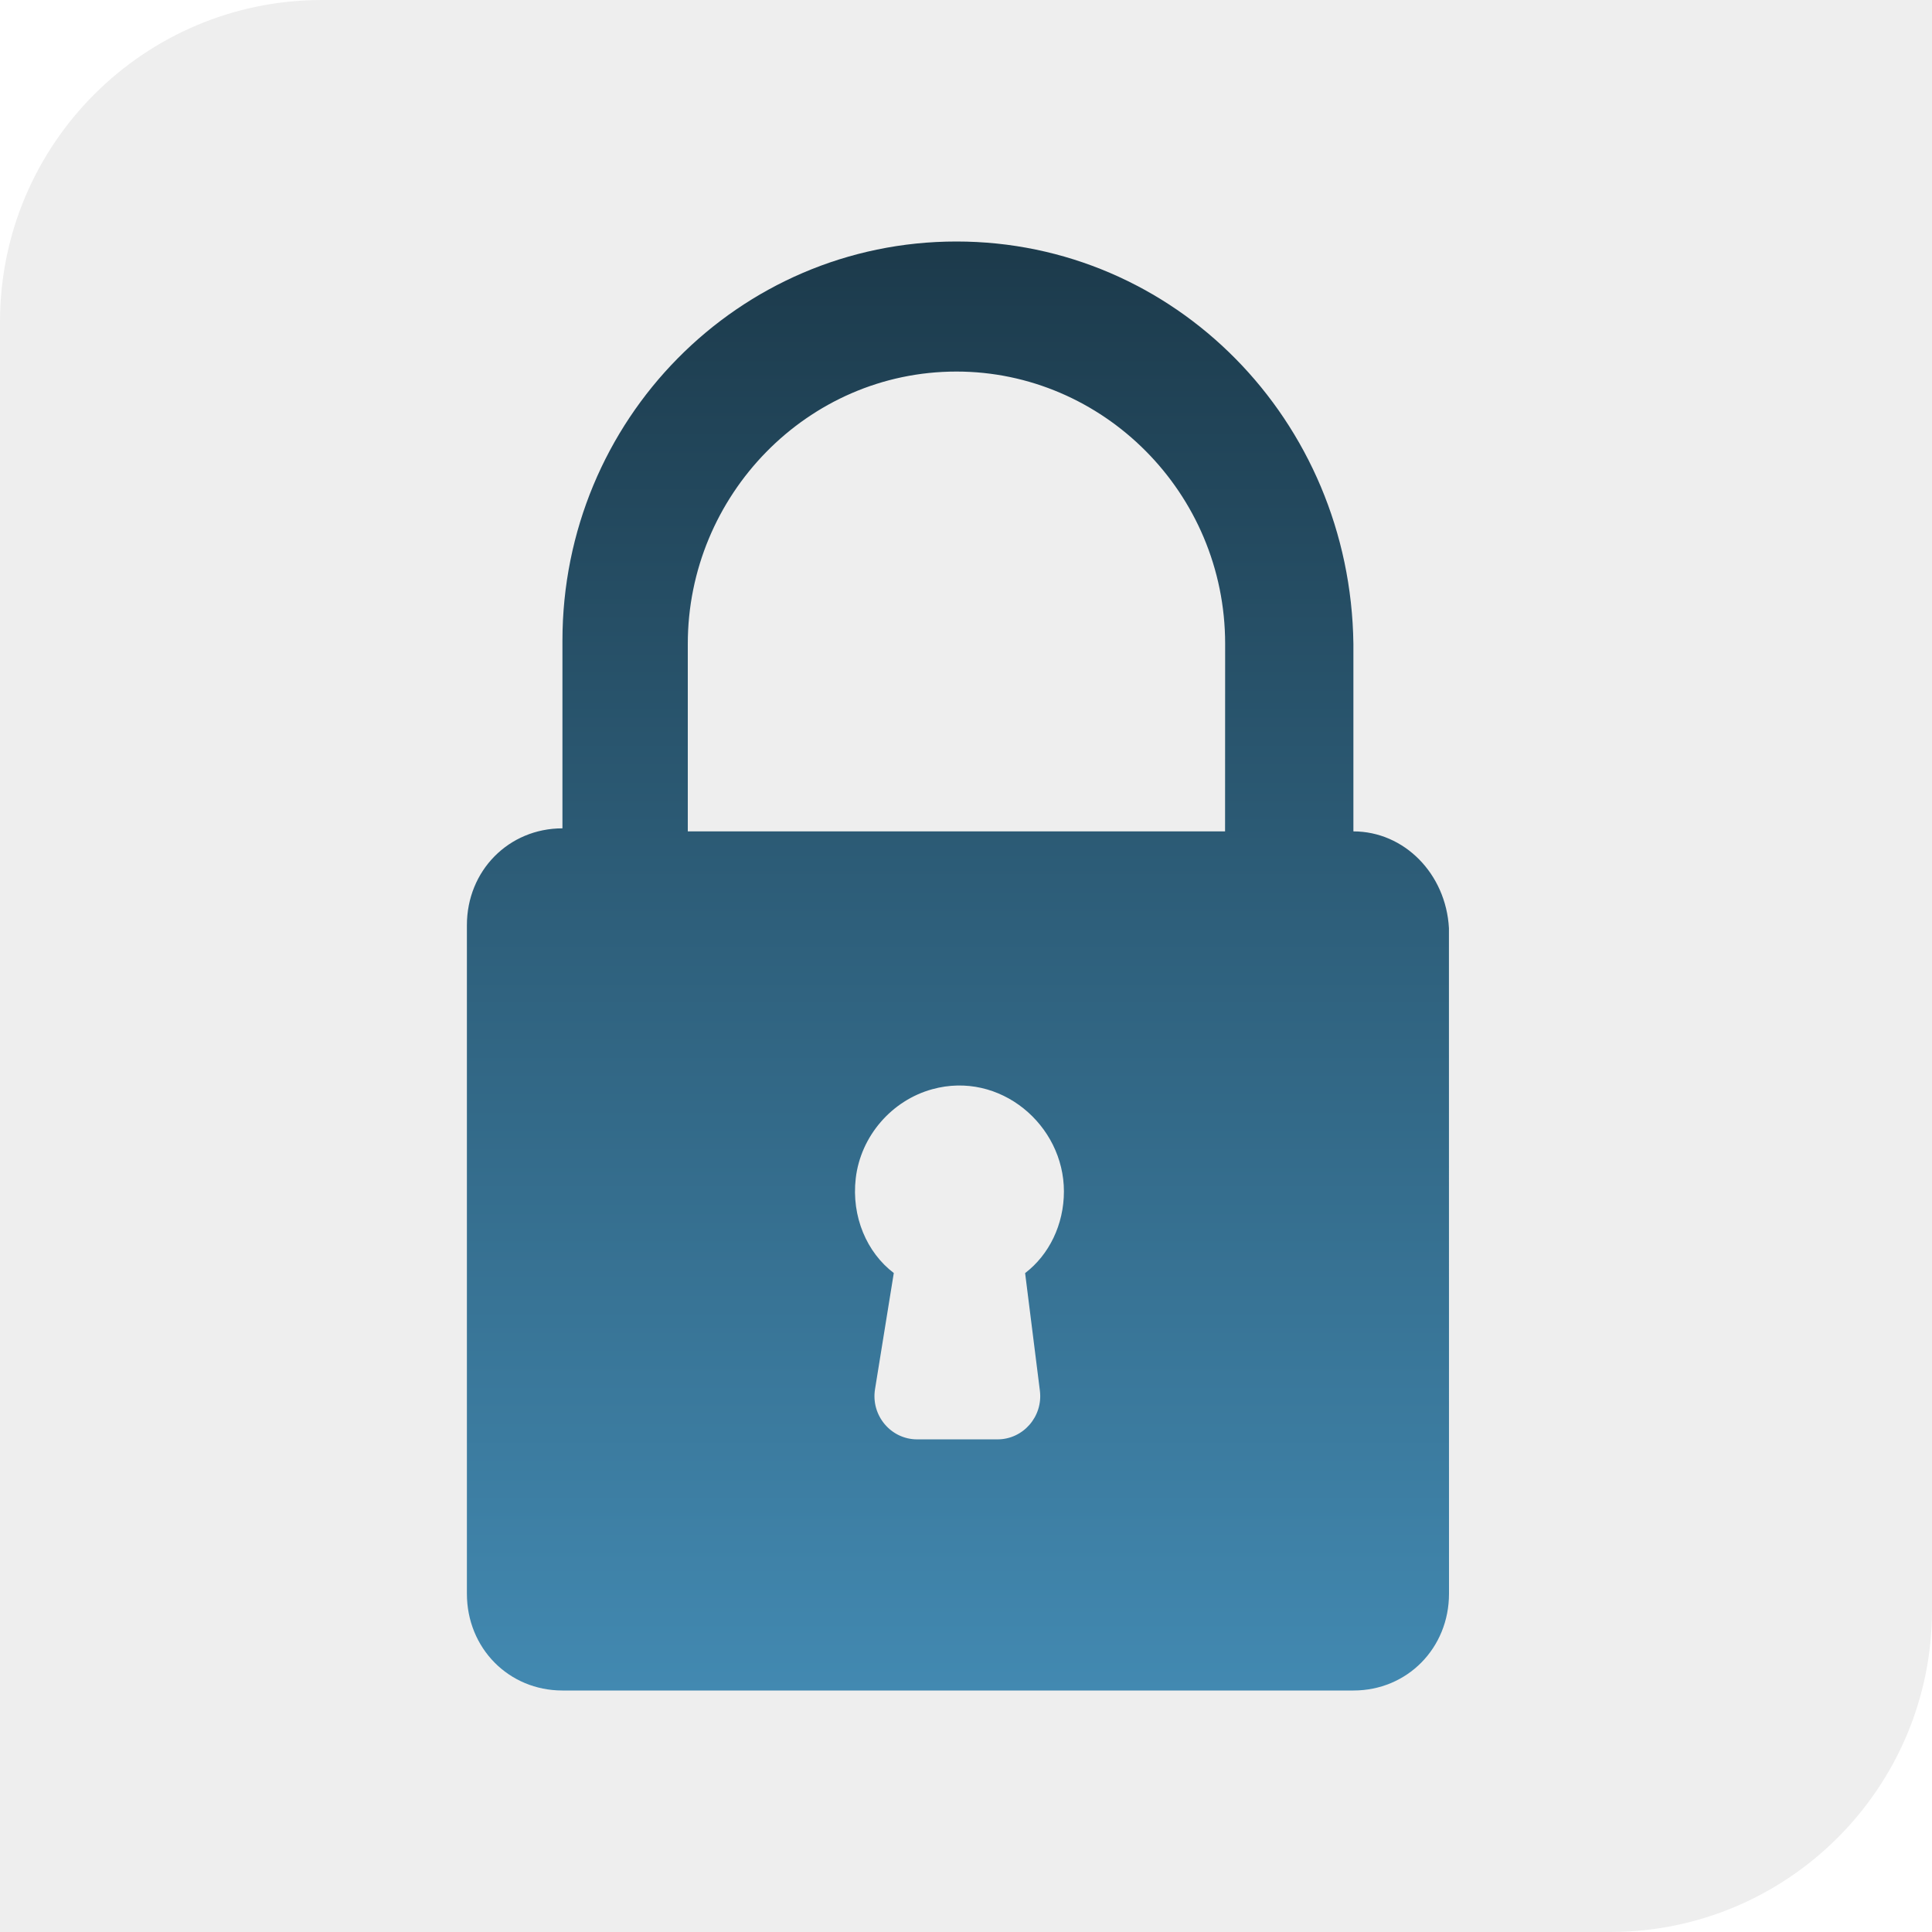
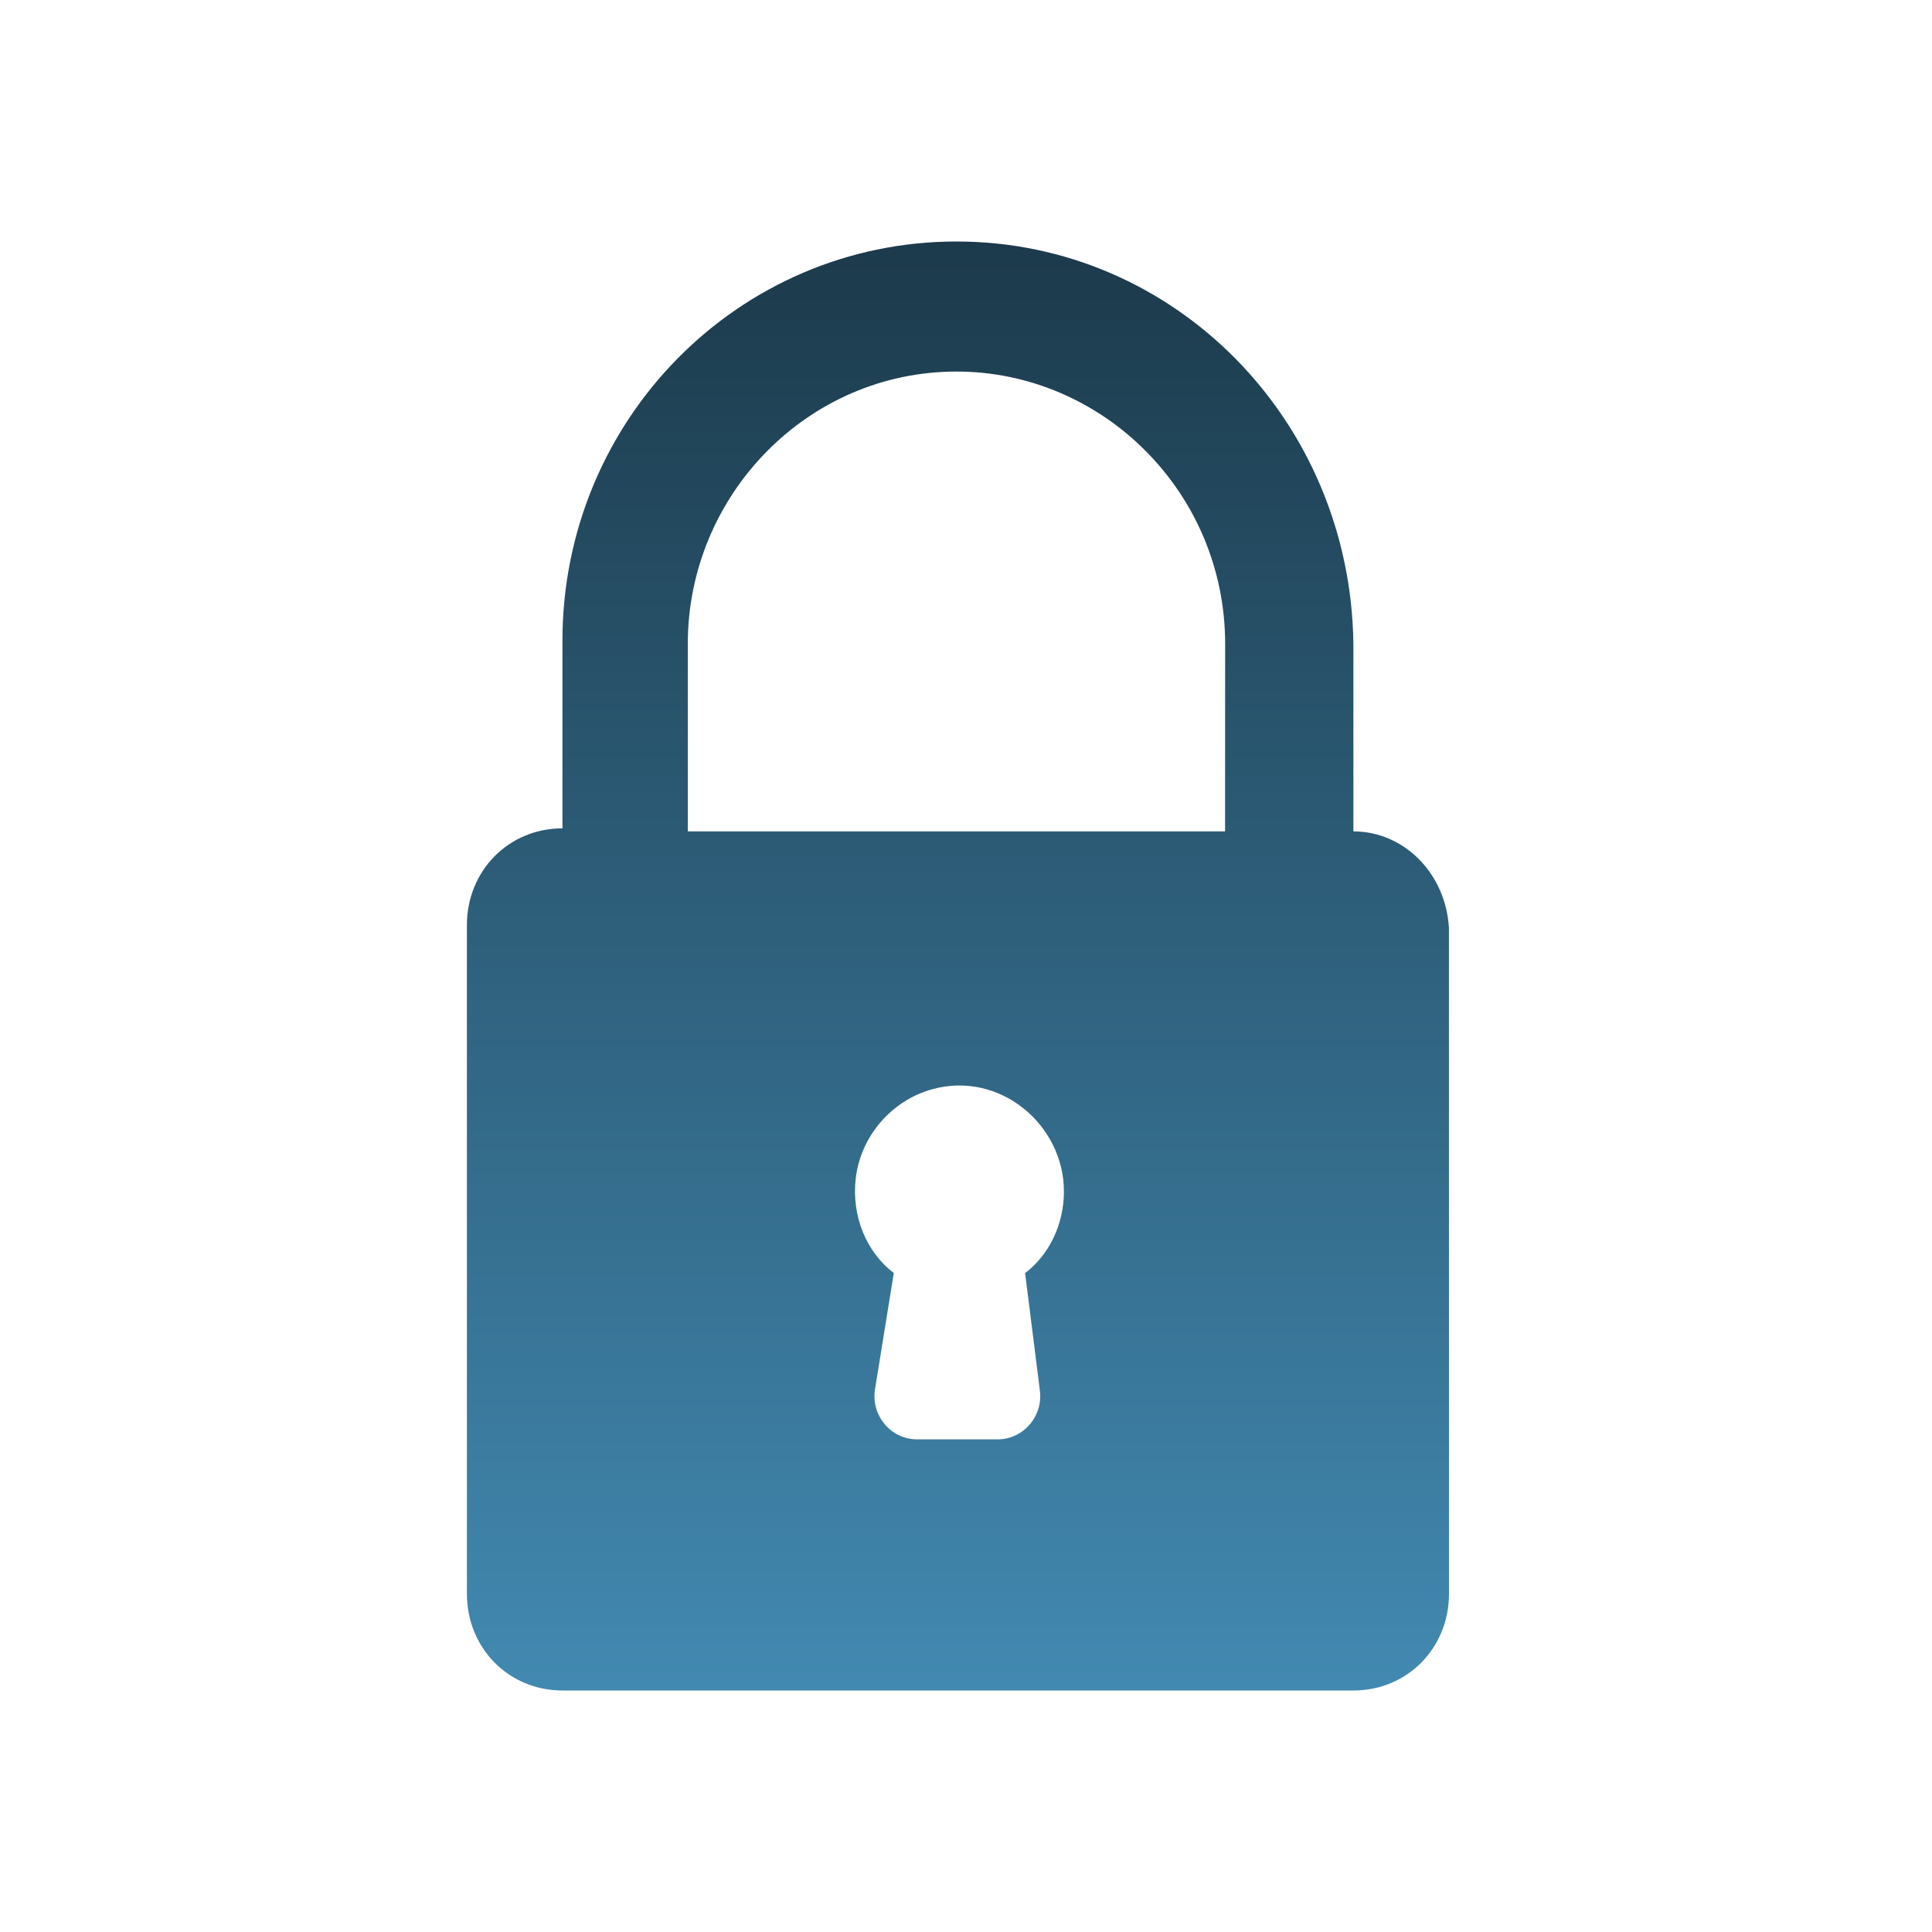
<svg xmlns="http://www.w3.org/2000/svg" width="120" height="120" viewBox="0 0 120 120" fill="none">
-   <path d="M0 20C0 8.954 8.954 0 20 0H120V100C120 111.046 111.046 120 100 120H0V20Z" fill="#EEEEEE" />
  <path d="M84.062 51.639V39.989C83.88 26.087 72.94 15 59.407 15C45.871 15 34.934 26.087 34.934 39.801V51.45C31.596 51.45 29 54.081 29 57.464V98.987C29 102.369 31.596 105 34.934 105H84.066C87.404 105 90 102.369 90 98.987L89.996 57.648C89.81 54.266 87.214 51.639 84.062 51.639ZM61.956 89.402H56.968C55.332 89.402 54.084 87.914 54.35 86.279L55.515 79.07C53.839 77.797 52.875 75.566 53.152 73.186C53.459 70.563 55.387 68.346 57.903 67.654C62.11 66.492 66.082 69.871 66.082 74.001C66.082 76.065 65.155 77.945 63.672 79.074L64.589 86.379C64.79 87.981 63.552 89.402 61.956 89.402ZM76.091 51.639H42.72V39.989C42.72 30.783 50.136 23.078 59.408 23.078C68.493 23.078 76.096 30.593 76.096 39.989L76.091 51.639Z" fill="url(#paint0_linear_6004_12)" />
  <defs>
    <linearGradient id="paint0_linear_6004_12" x1="59.5" y1="15" x2="59.5" y2="105" gradientUnits="userSpaceOnUse">
      <stop stop-color="#1C3A4B" />
      <stop offset="1" stop-color="#4289B1" />
    </linearGradient>
  </defs>
</svg>